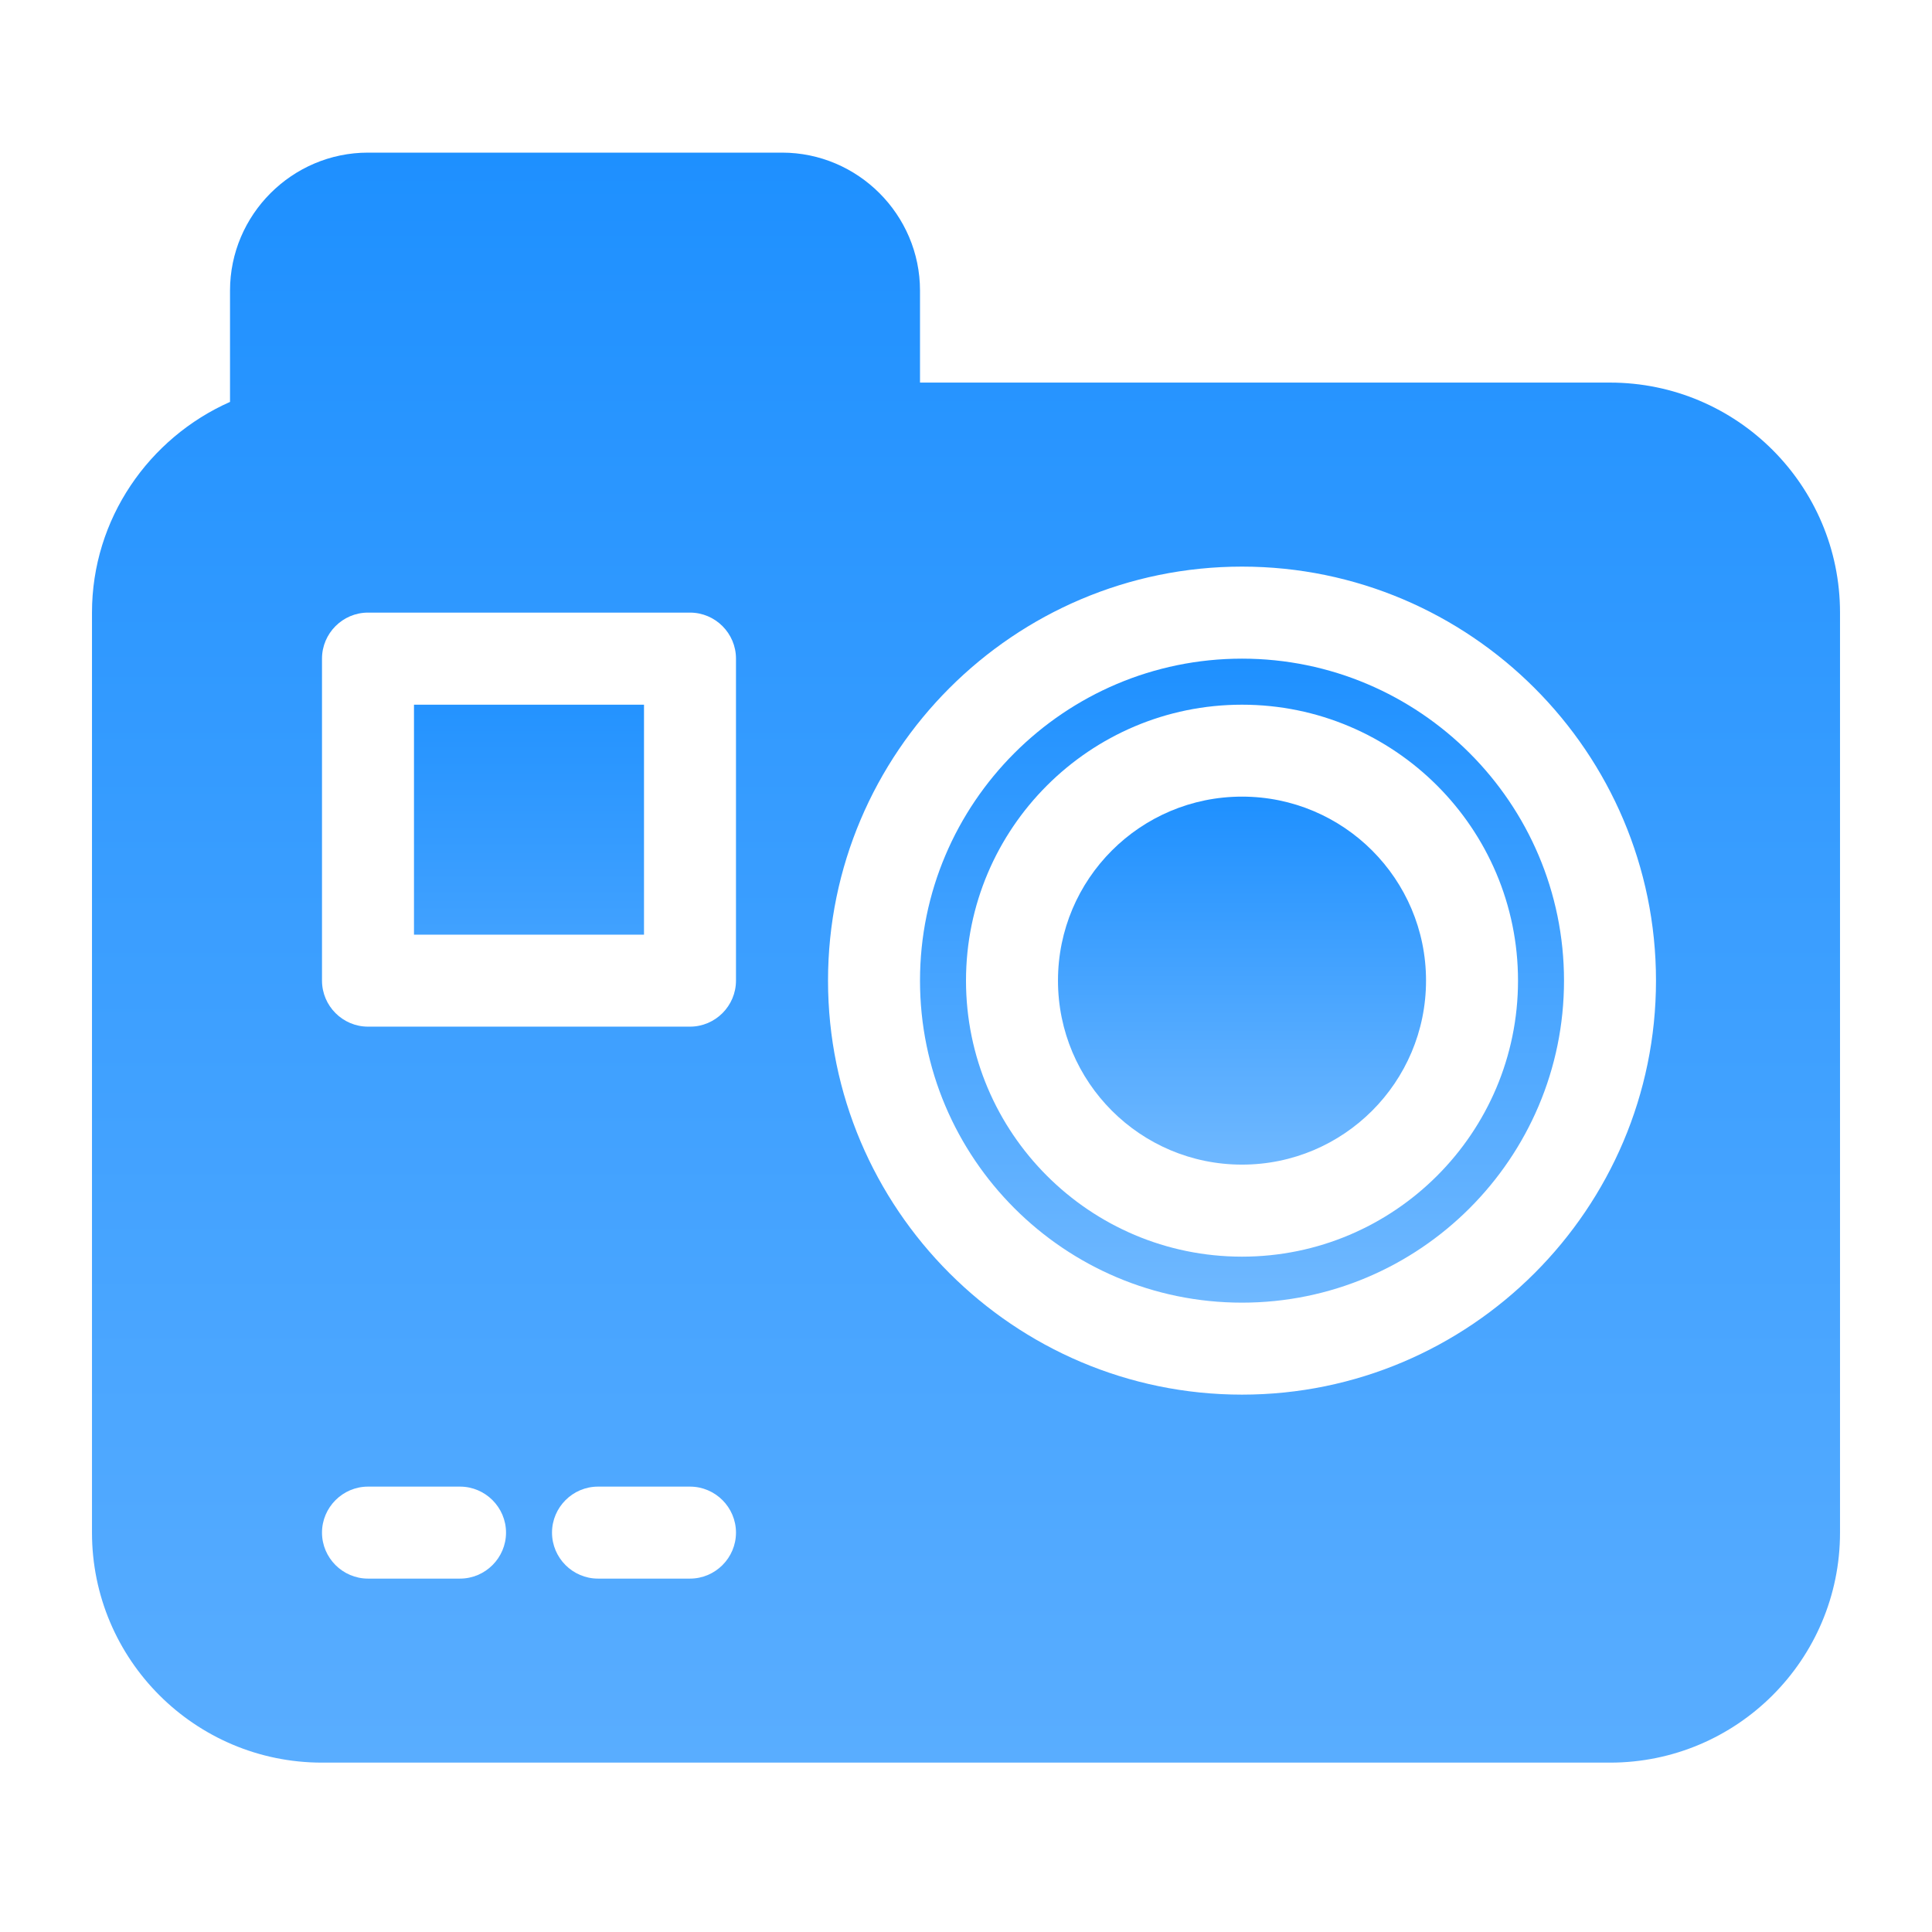
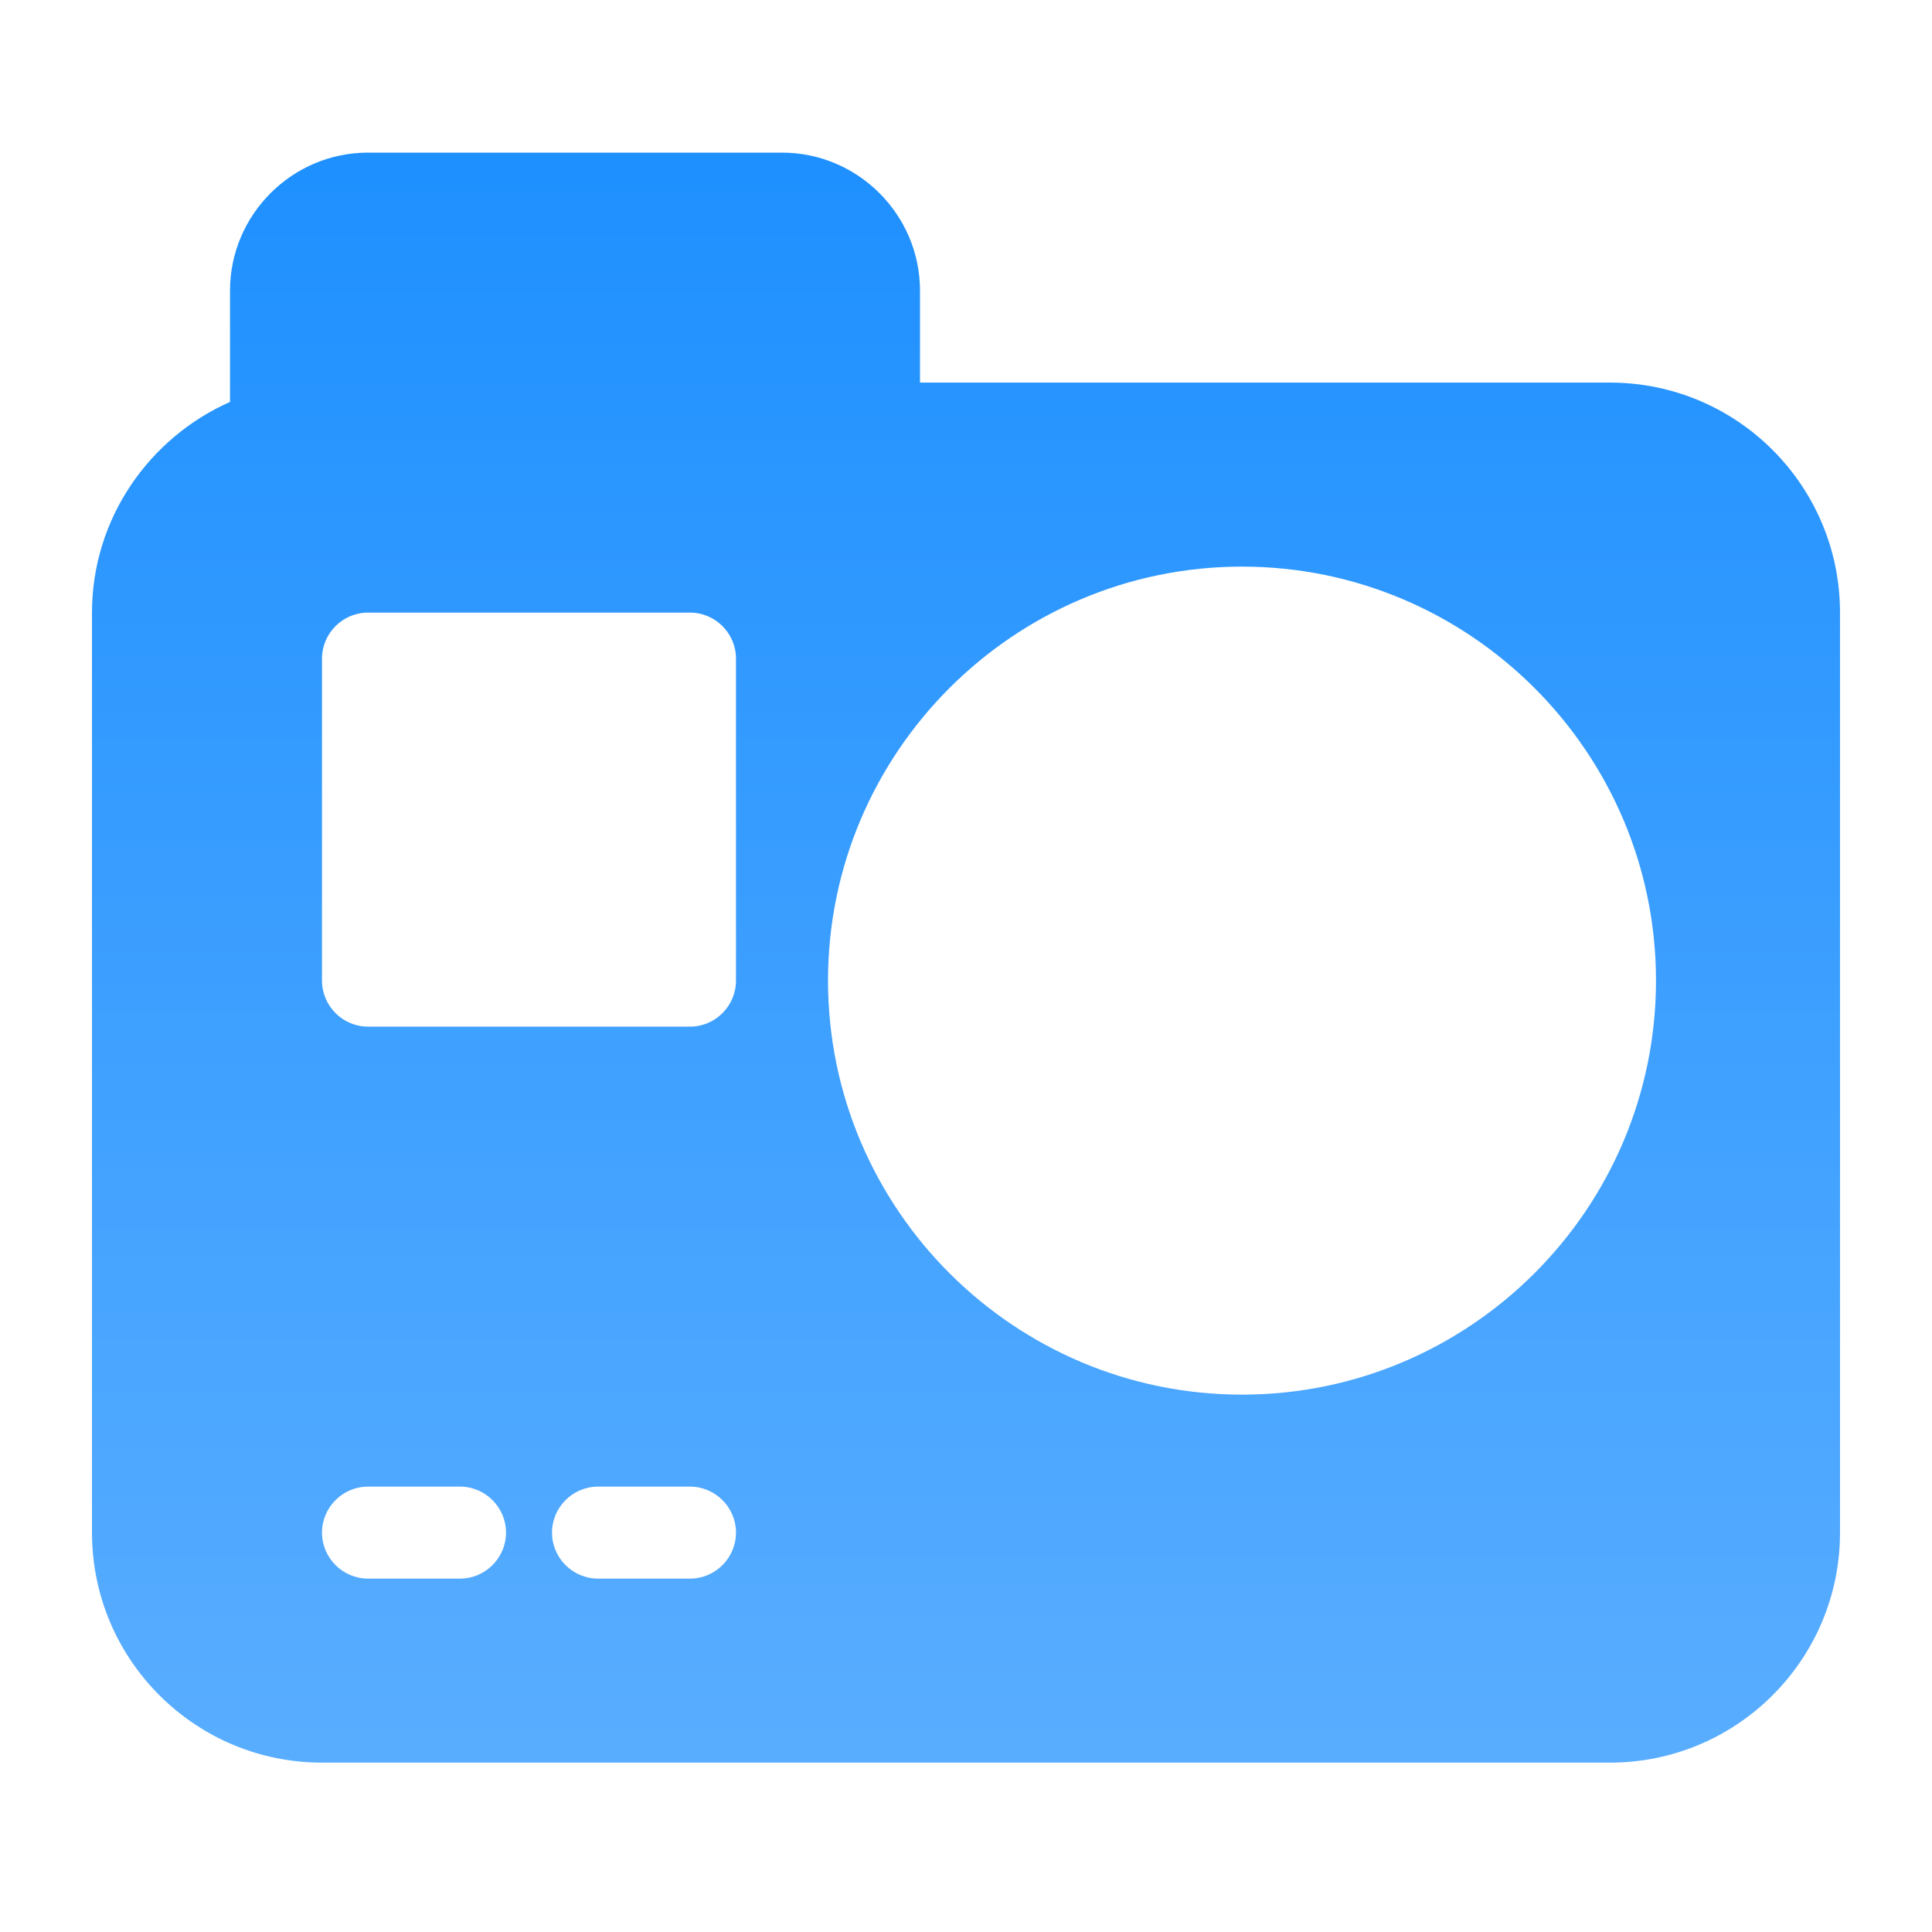
<svg xmlns="http://www.w3.org/2000/svg" width="36" height="36" viewBox="0 0 36 36" fill="none">
  <path d="M30 7.129H17.143V5.415C17.143 4.001 15.986 2.844 14.572 2.844H6.857C5.443 2.844 4.286 4.001 4.286 5.415V7.489C2.777 8.158 1.714 9.667 1.714 11.415V28.558C1.714 30.924 3.634 32.844 6 32.844H30C32.366 32.844 34.286 30.924 34.286 28.558V11.415C34.286 9.049 32.366 7.129 30 7.129ZM6.857 11.415H12.857C13.329 11.415 13.714 11.801 13.714 12.272V18.272C13.714 18.744 13.329 19.13 12.857 19.13H6.857C6.386 19.13 6 18.744 6 18.272V12.272C6 11.801 6.386 11.415 6.857 11.415ZM13.714 28.558C13.714 29.029 13.329 29.415 12.857 29.415H11.143C10.671 29.415 10.286 29.029 10.286 28.558C10.286 28.087 10.671 27.701 11.143 27.701H12.857C13.329 27.701 13.714 28.087 13.714 28.558ZM6.857 27.701H8.572C9.043 27.701 9.429 28.087 9.429 28.558C9.429 29.029 9.043 29.415 8.572 29.415H6.857C6.386 29.415 6 29.029 6 28.558C6 28.087 6.386 27.701 6.857 27.701ZM23.143 25.987C18.892 25.987 15.429 22.524 15.429 18.272C15.429 14.021 18.892 10.558 23.143 10.558C27.394 10.558 30.857 14.021 30.857 18.272C30.857 22.524 27.394 25.987 23.143 25.987Z" fill="url(#paint0_linear_6165_6804)" />
-   <path d="M23.143 12.273C19.834 12.273 17.143 14.965 17.143 18.273C17.143 21.582 19.834 24.273 23.143 24.273C26.451 24.273 29.143 21.582 29.143 18.273C29.143 14.965 26.451 12.273 23.143 12.273ZM23.143 23.416C20.306 23.416 18 21.111 18 18.273C18 15.436 20.306 13.131 23.143 13.131C25.98 13.131 28.286 15.436 28.286 18.273C28.286 21.111 25.98 23.416 23.143 23.416ZM7.714 13.131H12V17.416H7.714V13.131Z" fill="url(#paint1_linear_6165_6804)" />
-   <path d="M23.143 21.701C25.037 21.701 26.572 20.166 26.572 18.272C26.572 16.379 25.037 14.844 23.143 14.844C21.249 14.844 19.714 16.379 19.714 18.272C19.714 20.166 21.249 21.701 23.143 21.701Z" fill="url(#paint2_linear_6165_6804)" />
  <defs>
    <linearGradient id="paint0_linear_6165_6804" x1="18" y1="2.844" x2="18" y2="43.987" gradientUnits="userSpaceOnUse">
      <stop stop-color="#1E90FF" />
      <stop offset="1" stop-color="#6FB8FF" />
    </linearGradient>
    <linearGradient id="paint1_linear_6165_6804" x1="18.429" y1="12.273" x2="18.429" y2="24.273" gradientUnits="userSpaceOnUse">
      <stop stop-color="#1E90FF" />
      <stop offset="1" stop-color="#6FB8FF" />
    </linearGradient>
    <linearGradient id="paint2_linear_6165_6804" x1="23.143" y1="14.844" x2="23.143" y2="21.701" gradientUnits="userSpaceOnUse">
      <stop stop-color="#1E90FF" />
      <stop offset="1" stop-color="#6FB8FF" />
    </linearGradient>
  </defs>
</svg>